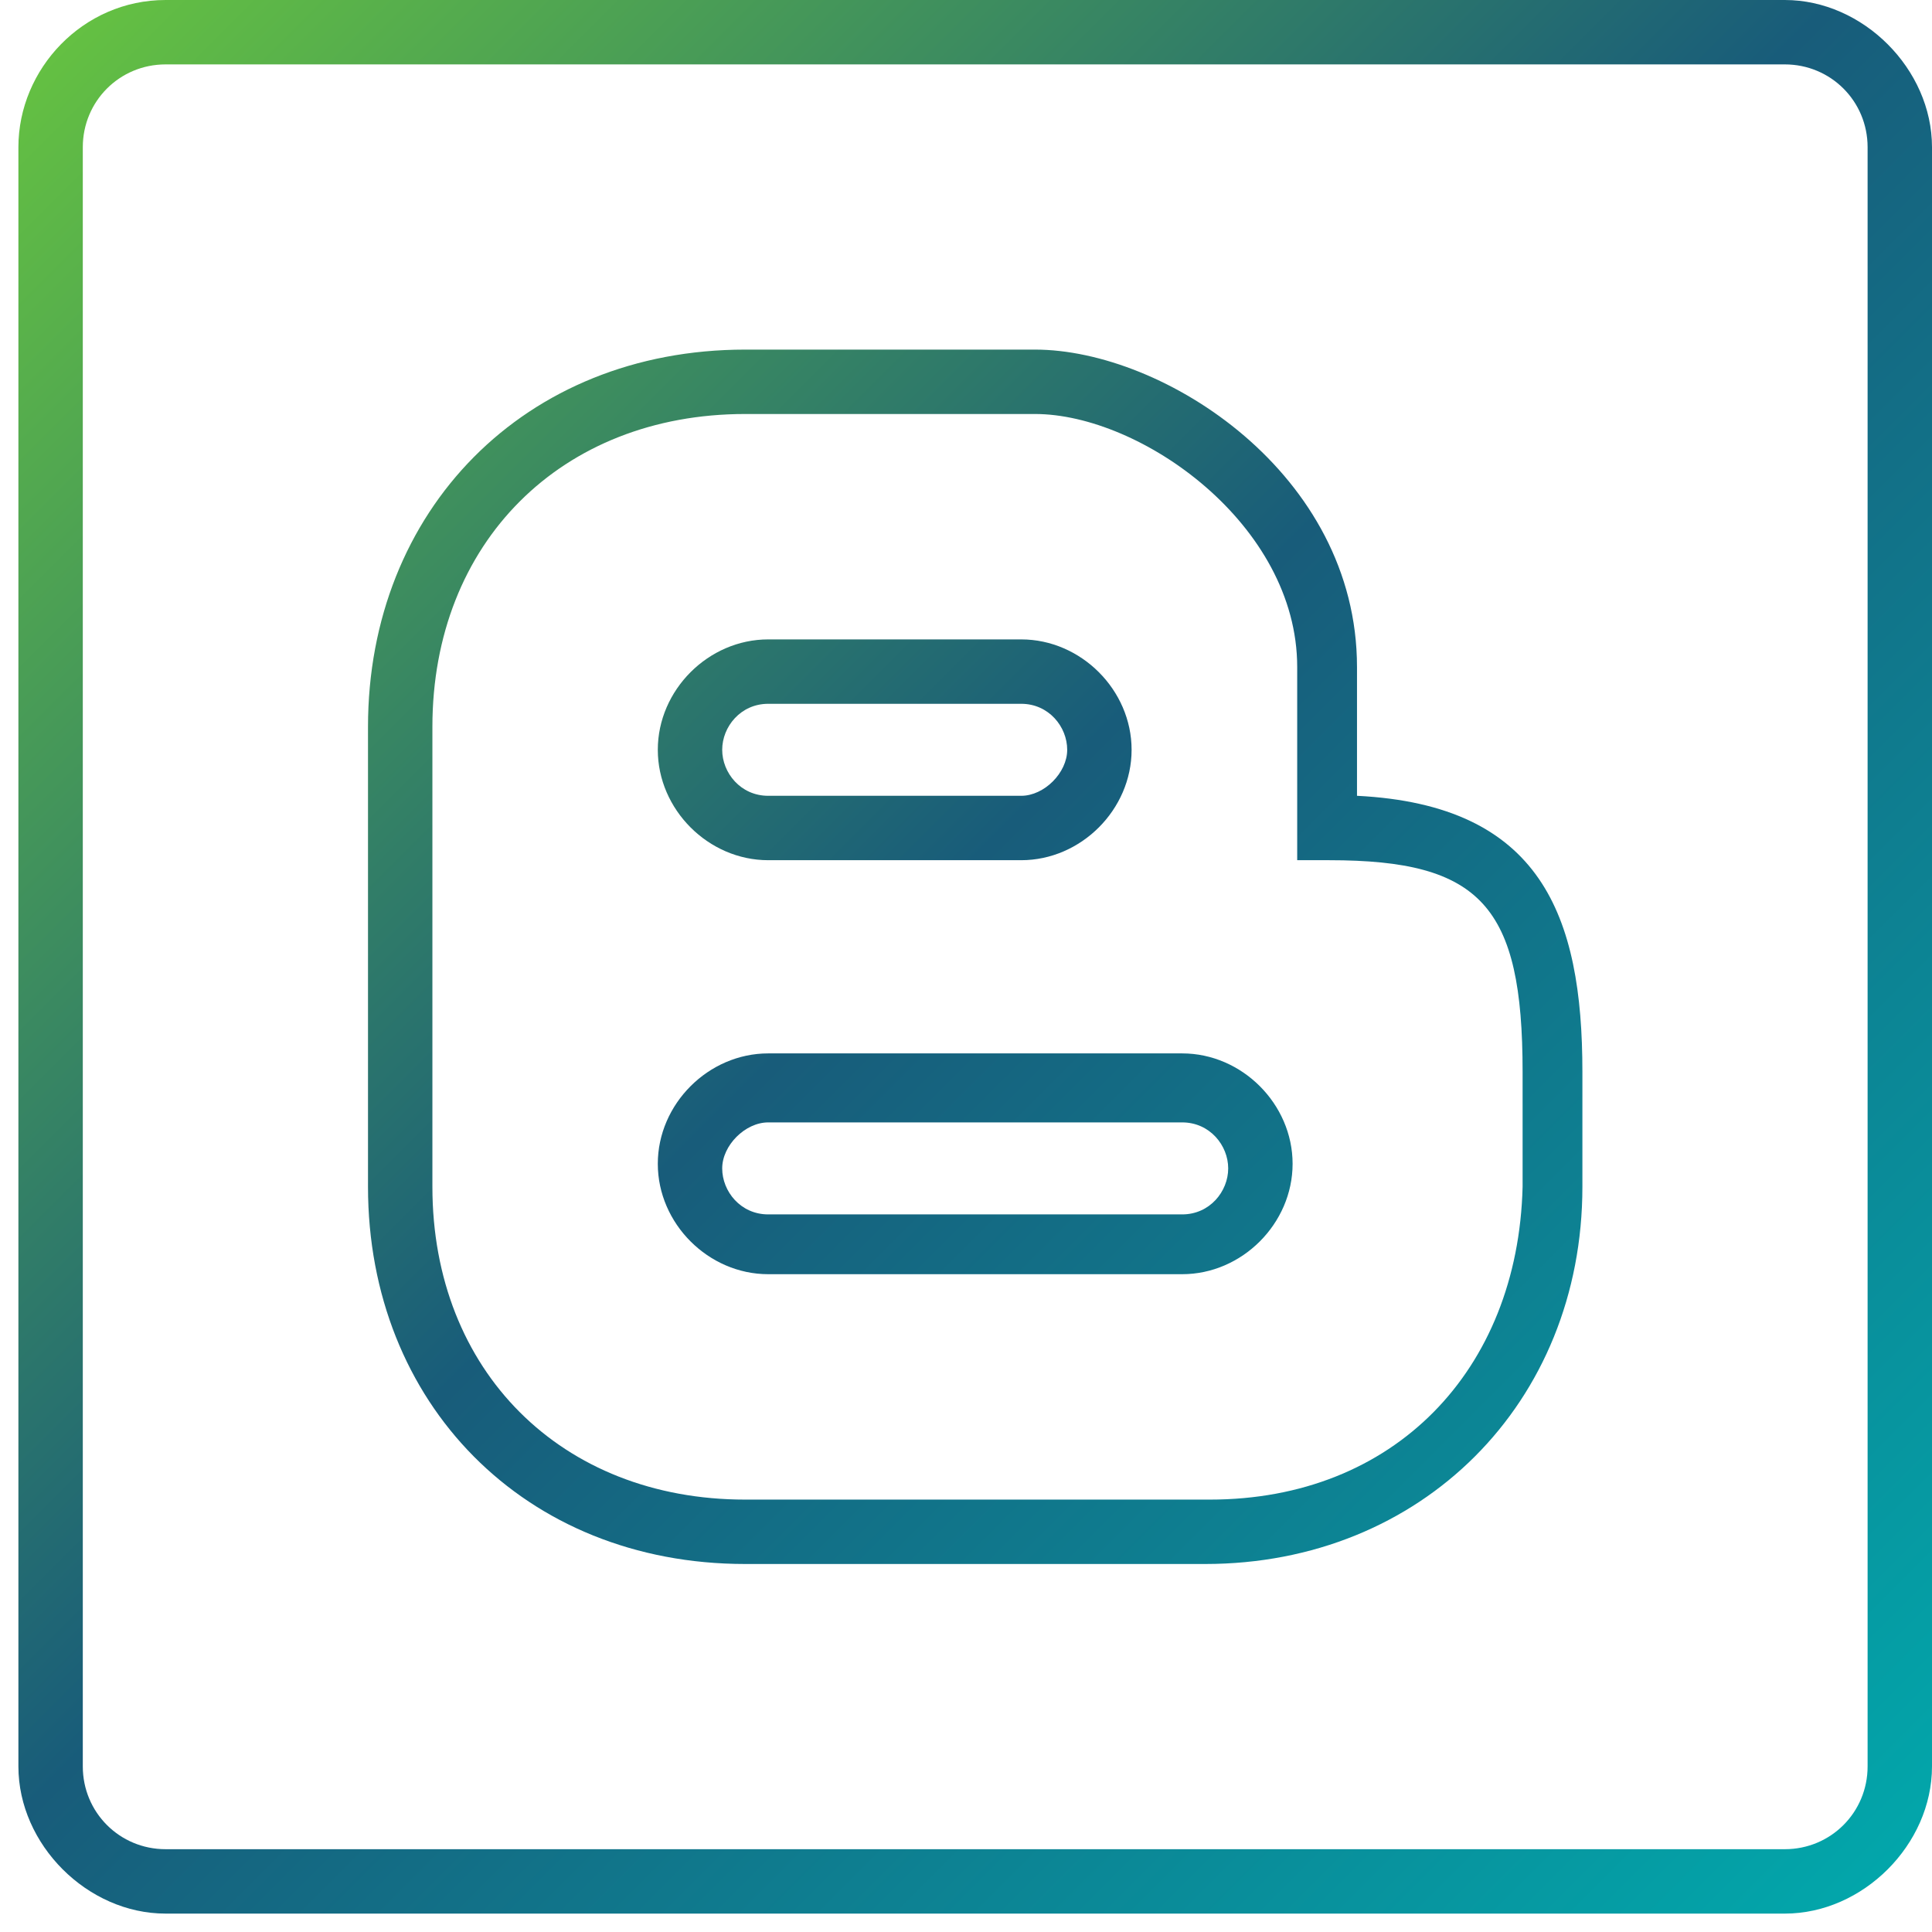
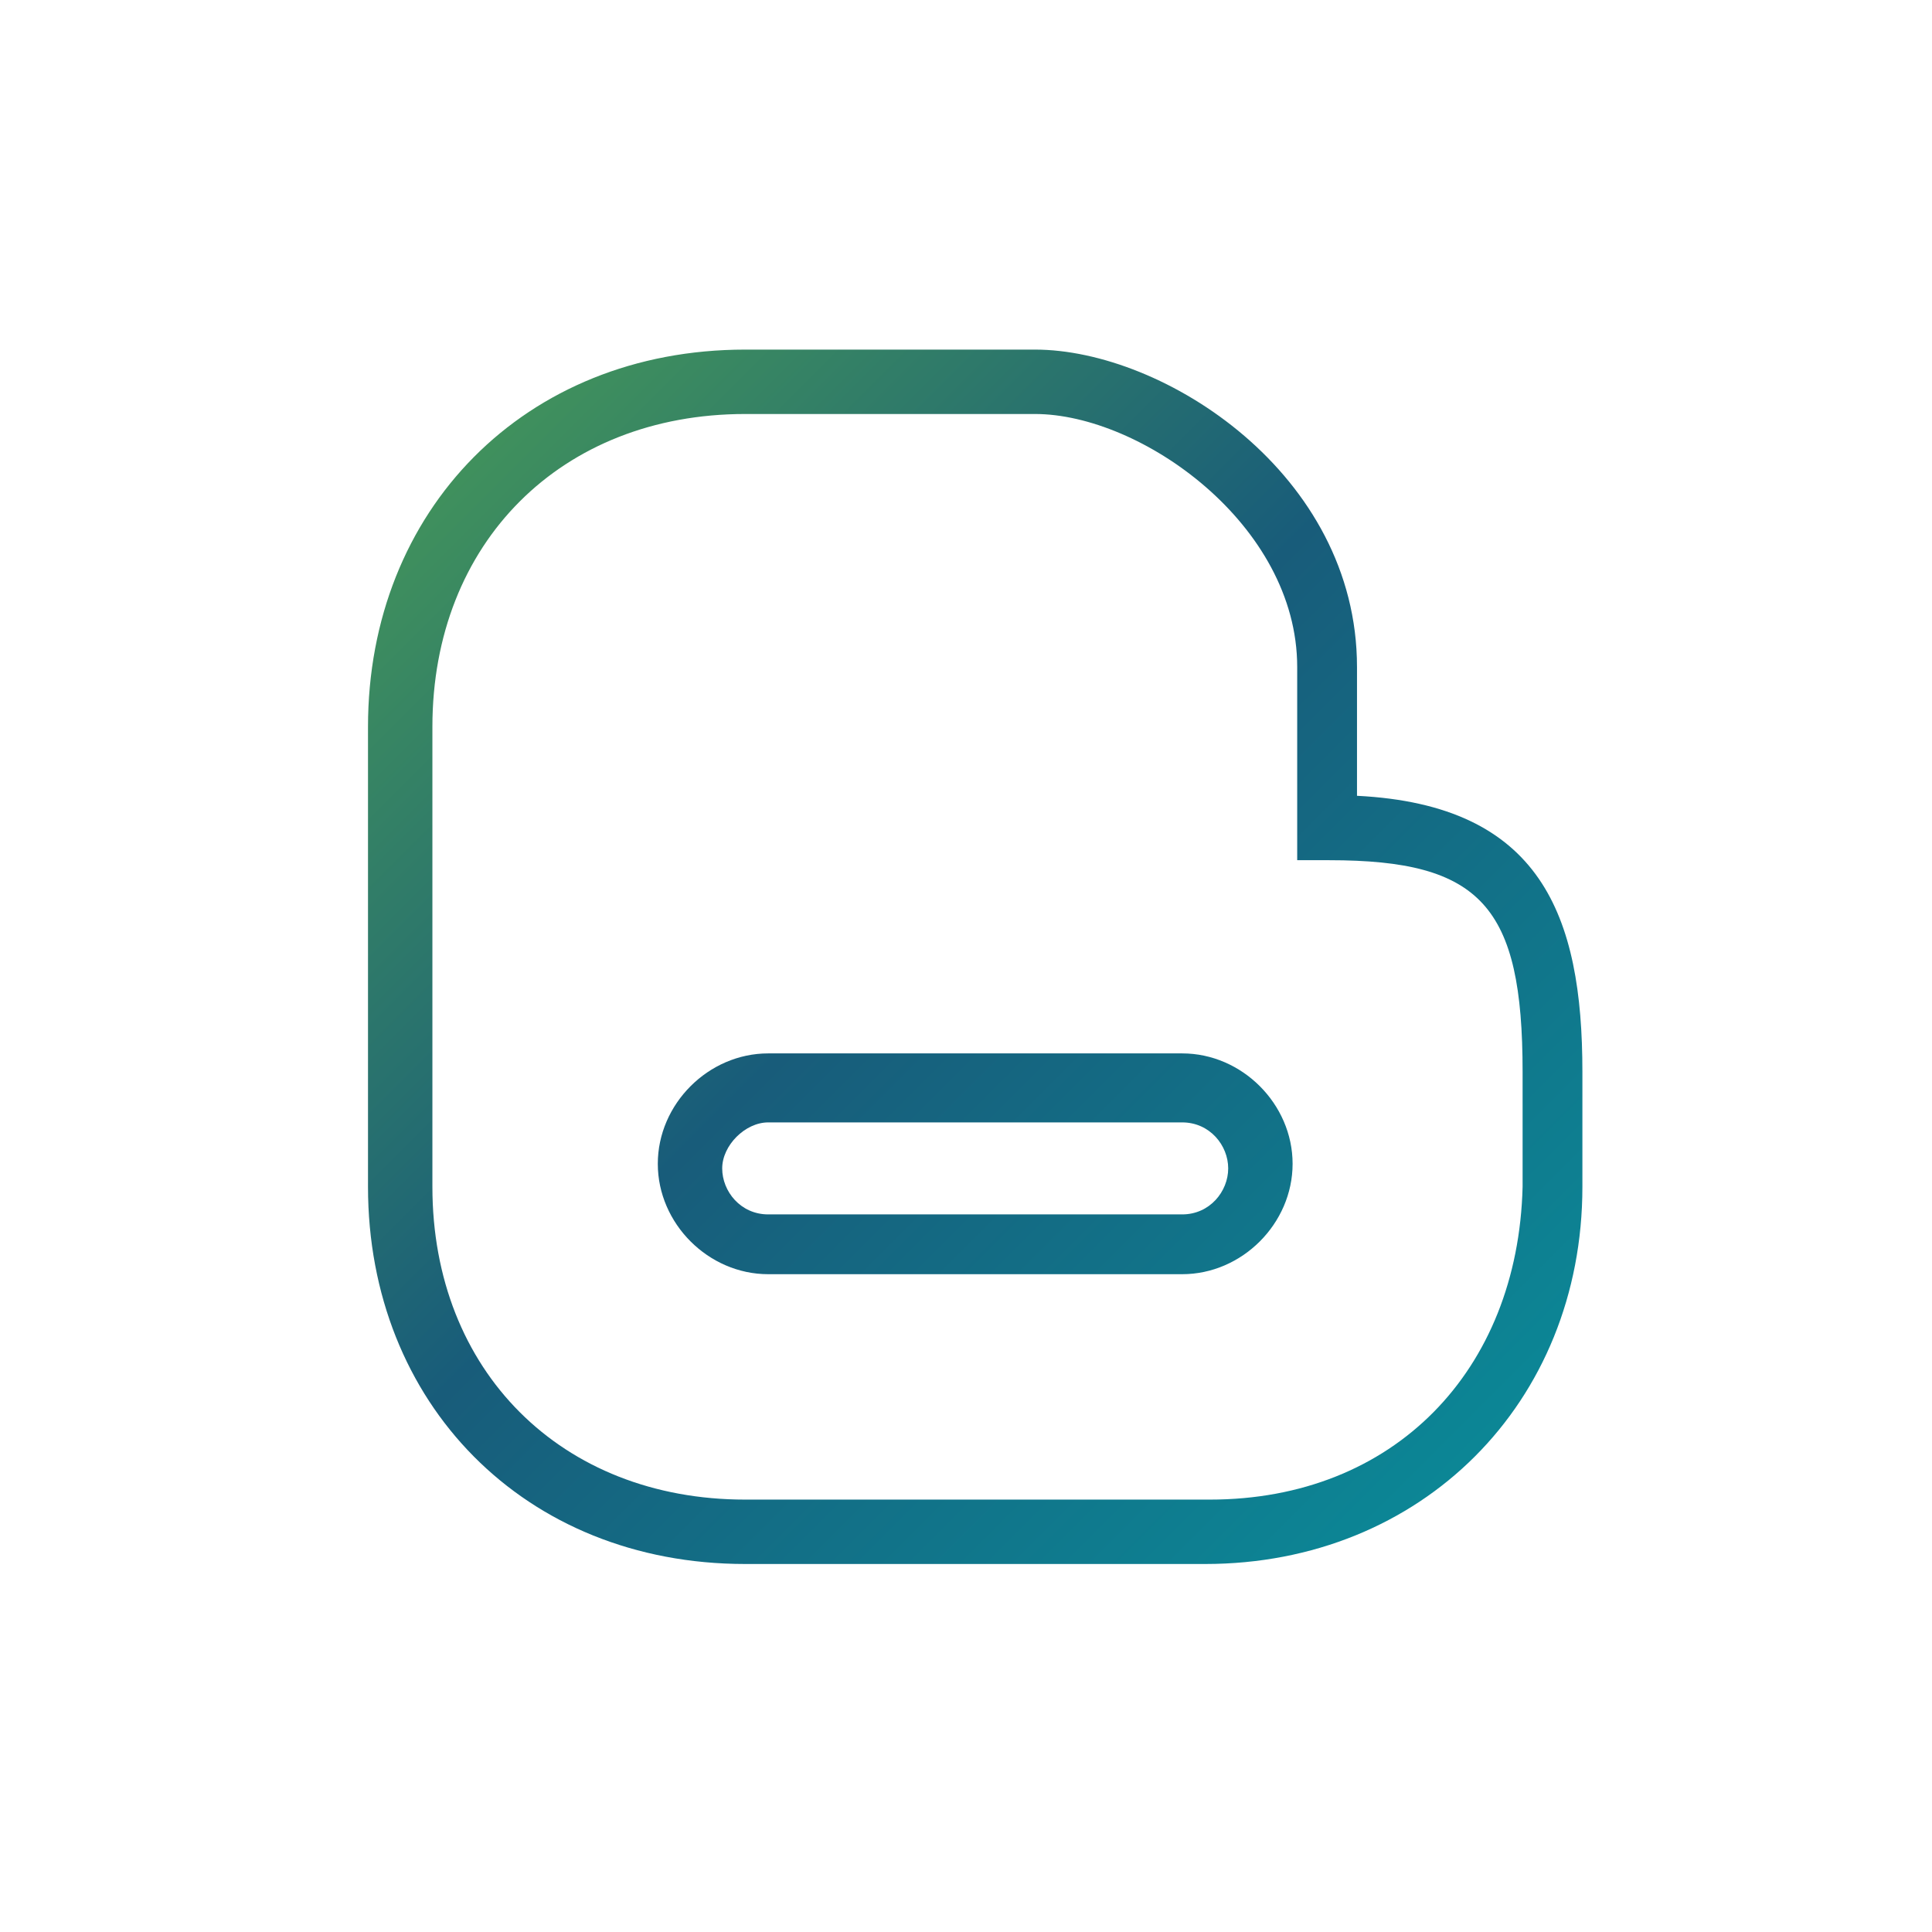
<svg xmlns="http://www.w3.org/2000/svg" version="1.1" id="Layer_1" x="0px" y="0px" viewBox="0 0 42 42" style="enable-background:new 0 0 42 42;" xml:space="preserve">
  <style type="text/css">
	.st0{fill:url(#SVGID_1_);}
	.st1{fill:url(#SVGID_2_);}
	.st2{fill:url(#SVGID_3_);}
	.st3{fill:url(#SVGID_4_);}
</style>
  <g transform="translate(1 1)">
    <g>
      <g>
        <linearGradient id="SVGID_1_" gradientUnits="userSpaceOnUse" x1="-1.135" y1="-1.535" x2="40.286" y2="39.886">
          <stop offset="0" style="stop-color:#6AC83E" />
          <stop offset="0.49" style="stop-color:#185C7A" />
          <stop offset="1" style="stop-color:#02A7AB" />
        </linearGradient>
-         <path class="st0" d="M37.8-1H2.6C0.8-1-0.6,0.5-0.6,2.2v35.2c0,1.7,1.5,3.2,3.2,3.2h35.2c1.7,0,3.2-1.5,3.2-3.2V2.2     C41,0.5,39.5-1,37.8-1z M39.6,37.4c0,1-0.8,1.8-1.8,1.8H2.6c-1,0-1.8-0.8-1.8-1.8V2.2c0-1,0.8-1.8,1.8-1.8h35.2     c1,0,1.8,0.8,1.8,1.8V37.4z" />
        <linearGradient id="SVGID_2_" gradientUnits="userSpaceOnUse" x1="-2.274" y1="-0.397" x2="39.147" y2="41.025">
          <stop offset="0" style="stop-color:#6AC83E" />
          <stop offset="0.49" style="stop-color:#185C7A" />
          <stop offset="1" style="stop-color:#02A7AB" />
        </linearGradient>
        <path class="st1" d="M28.5,16.3v-2.8c0-4.2-4.2-6.9-7-6.9h-6.3c-4.8,0-8.2,3.5-8.2,8.2v10c0,4.7,3.4,8.2,8.2,8.2h10     c4.7,0,8.2-3.5,8.2-8.2v-2.5C33.4,18.9,32.5,16.5,28.5,16.3z M32.1,24.8c-0.1,4-2.8,6.8-6.8,6.8H15.2c-4,0-6.8-2.8-6.8-6.8v-10     c0-4,2.8-6.8,6.8-6.8h6.3c2.3,0,5.7,2.4,5.7,5.5v4.2h0.7c3.3,0,4.2,1,4.2,4.6L32.1,24.8L32.1,24.8z" />
        <linearGradient id="SVGID_3_" gradientUnits="userSpaceOnUse" x1="0.24" y1="-2.91" x2="41.661" y2="38.511">
          <stop offset="0" style="stop-color:#6AC83E" />
          <stop offset="0.49" style="stop-color:#185C7A" />
          <stop offset="1" style="stop-color:#02A7AB" />
        </linearGradient>
-         <path class="st2" d="M15.7,17.7h5.5c1.3,0,2.4-1.1,2.4-2.4s-1.1-2.4-2.4-2.4h-5.5c-1.3,0-2.4,1.1-2.4,2.4     C13.3,16.6,14.4,17.7,15.7,17.7z M15.7,14.3h5.5c0.6,0,1,0.5,1,1s-0.5,1-1,1h-5.5c-0.6,0-1-0.5-1-1S15.1,14.3,15.7,14.3z" />
        <linearGradient id="SVGID_4_" gradientUnits="userSpaceOnUse" x1="-3.385" y1="0.715" x2="38.036" y2="42.136">
          <stop offset="0" style="stop-color:#6AC83E" />
          <stop offset="0.49" style="stop-color:#185C7A" />
          <stop offset="1" style="stop-color:#02A7AB" />
        </linearGradient>
        <path class="st3" d="M24.7,21.9h-9c-1.3,0-2.4,1.1-2.4,2.4s1.1,2.4,2.4,2.4h9c1.3,0,2.4-1.1,2.4-2.4S26,21.9,24.7,21.9z      M24.7,25.4h-9c-0.6,0-1-0.5-1-1s0.5-1,1-1h9c0.6,0,1,0.5,1,1S25.3,25.4,24.7,25.4z" />
      </g>
    </g>
  </g>
</svg>